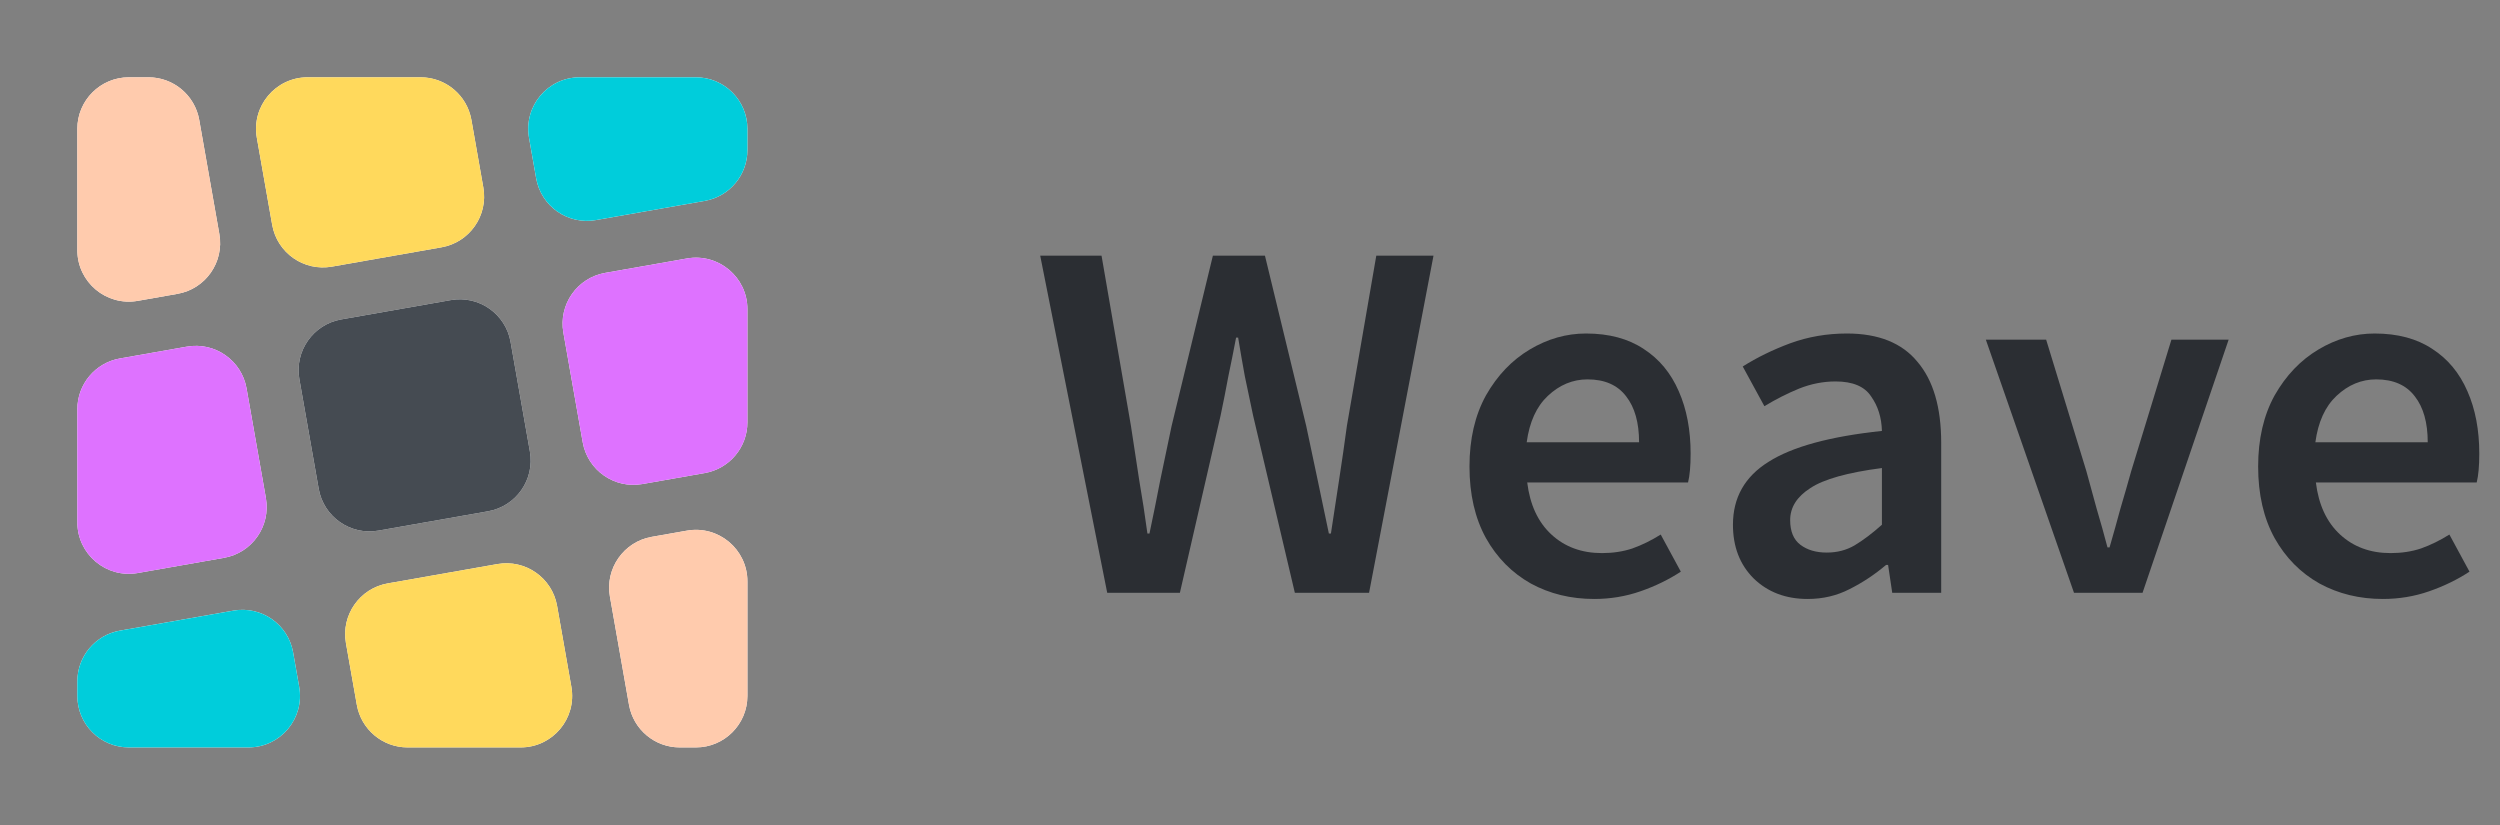
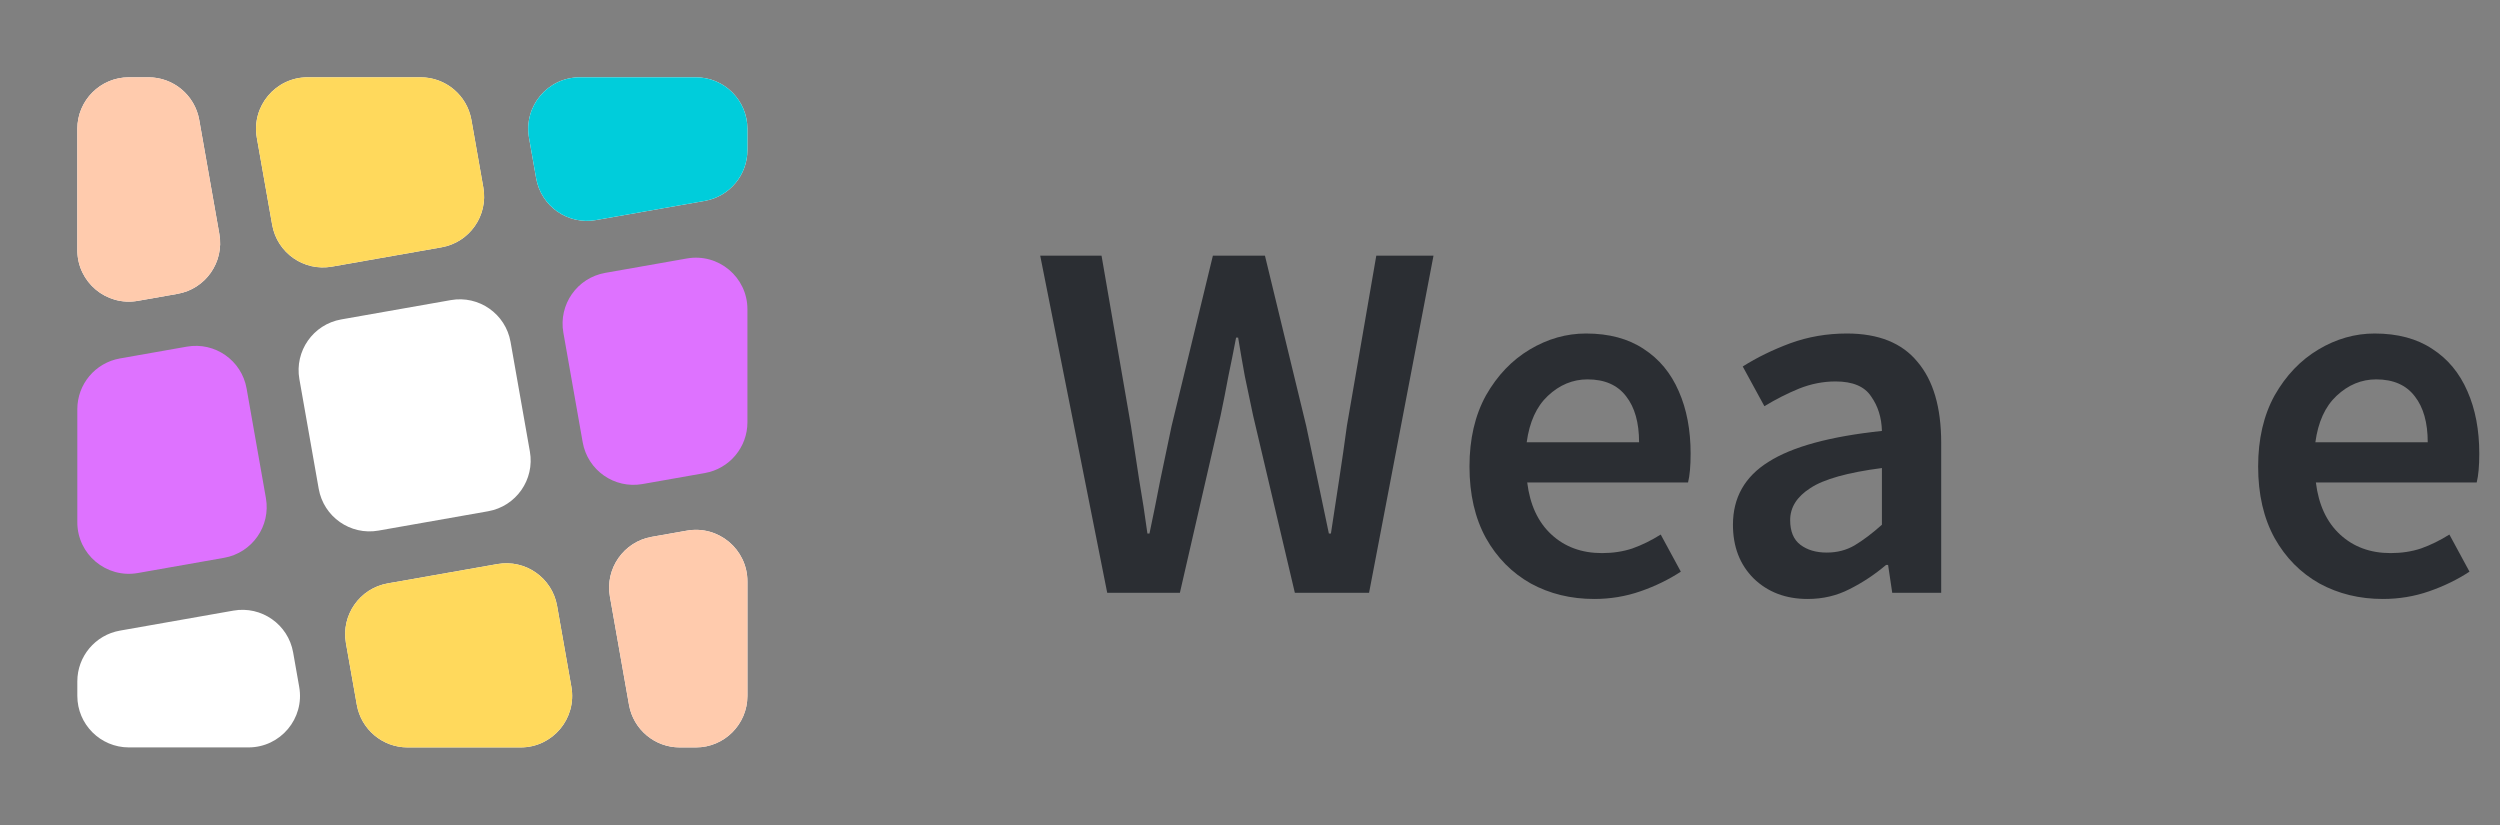
<svg xmlns="http://www.w3.org/2000/svg" width="400" height="132" viewBox="0 0 400 132" fill="none">
  <rect x="0" y="0" width="400" height="132" fill="#808080" stroke="none" />
  <path d="M47.874 109.906C48.764 114.956 44.88 119.586 39.752 119.586H20.619c-4.555.0-8.247-3.693-8.247-8.248v-2.315C12.371 105.02 15.245 101.596 19.186 100.9L37.347 97.698C41.833 96.907 46.11 99.903 46.901 104.388L47.874 109.906z" fill="#fff" />
  <path d="M91.422 109.906C92.313 114.956 88.428 119.586 83.3 119.586H65.211c-4.003.0-7.427-2.874-8.122-6.816l-1.741-9.872C54.558 98.412 57.553 94.135 62.039 93.344L79.582 90.251C84.068 89.46 88.345 92.455 89.136 96.941L91.422 109.906z" fill="#fff" />
  <path d="M109.908 84.903C114.958 84.012 119.588 87.897 119.588 93.025V111.338C119.588 115.893 115.895 119.586 111.34 119.586h-2.58c-4.003.0-7.427-2.874-8.122-6.816L97.584 95.451C96.793 90.965 99.788 86.687 104.274 85.896L109.908 84.903z" fill="#fff" />
-   <path d="M109.908 41.354C114.958 40.464 119.588 44.349 119.588 49.477V67.565C119.588 71.568 116.714 74.992 112.772 75.687L102.784 77.449C98.298 78.24 94.021 75.245 93.23 70.759L90.136 53.215C89.345 48.73 92.341 44.452 96.826 43.661l13.082-2.307z" fill="#fff" />
  <path d="M84.641 22.049C83.75 16.999 87.635 12.369 92.763 12.369H111.34C115.895 12.369 119.588 16.062 119.588 20.617v3.401c0 4.003-2.874 7.427-6.816 8.122L95.337 35.215C90.851 36.005 86.573 33.01 85.782 28.524l-1.142-6.476z" fill="#fff" />
  <path d="M23.756 12.369c4.003.0 7.427 2.874 8.122 6.815l3.222 18.277C35.891 41.947 32.896 46.224 28.41 47.015l-6.36 1.121c-5.05.89-9.68-2.994-9.68-8.122V20.617c0-4.555 3.692-8.248 8.247-8.248h3.137z" fill="#fff" />
-   <path d="M12.371 65.473c0-4.002 2.874-7.427 6.815-8.122l10.713-1.889C34.385 54.671 38.663 57.666 39.453 62.152l3.093 17.544C43.338 84.181 40.343 88.459 35.857 89.25L22.051 91.684c-5.05.89-9.68-2.994-9.68-8.122V65.473z" fill="#fff" />
  <path d="M41.092 22.049C40.202 16.999 44.087 12.369 49.214 12.369H67.303C71.306 12.369 74.731 15.243 75.425 19.184L77.335 30.014C78.126 34.5 75.131 38.778 70.645 39.569L53.101 42.662C48.615 43.453 44.338 40.458 43.547 35.972L41.092 22.049z" fill="#fff" />
  <path d="M47.901 60.663C47.11 56.177 50.105 51.9 54.591 51.109l17.544-3.093C76.62 47.224 80.898 50.219 81.689 54.705l3.093 17.544C85.573 76.735 82.578 81.012 78.092 81.803L60.549 84.897C56.063 85.687 51.785 82.692 50.994 78.207L47.901 60.663z" fill="#fff" />
  <path d="M91.422 109.905C92.312 114.955 88.428 119.585 83.3 119.585H65.211C61.209 119.585 57.784 116.711 57.089 112.769l-1.741-9.872C54.557 98.412 57.553 94.134 62.038 93.343l17.544-3.093C84.068 89.459 88.345 92.454 89.136 96.94l2.286 12.965z" fill="#ffd95c" />
-   <path d="M47.874 109.907c.89 5.05-2.994 9.679-8.122 9.679H20.619c-4.555.0-8.247-3.692-8.247-8.247v-2.316c0-4.002 2.874-7.427 6.815-8.122l18.16-3.202C41.833 96.908 46.11 99.903 46.901 104.389L47.874 109.907z" fill="#00cddb" />
  <path d="M12.371 65.473c0-4.002 2.874-7.427 6.815-8.122l10.713-1.889c4.486-.791 8.764 2.204 9.554 6.69l3.093 17.544C43.338 84.181 40.343 88.458 35.857 89.249L22.051 91.684C17.001 92.574 12.371 88.689 12.371 83.562V65.473z" fill="#de72ff" />
-   <path d="M47.901 60.663C47.11 56.177 50.105 51.9 54.591 51.109l17.544-3.093C76.62 47.224 80.898 50.22 81.689 54.705l3.093 17.544C85.573 76.735 82.578 81.012 78.092 81.803L60.549 84.897C56.063 85.688 51.785 82.692 50.995 78.207L47.901 60.663z" fill="#454b52" />
  <path d="M23.756 12.369c4.003.0 7.427 2.874 8.122 6.815l3.222 18.277C35.891 41.947 32.896 46.224 28.41 47.015l-6.36 1.121c-5.05.89-9.68-2.994-9.68-8.122V20.617c0-4.555 3.692-8.248 8.247-8.248h3.137z" fill="#ffcbad" />
  <path d="M41.092 22.049C40.202 16.999 44.087 12.369 49.215 12.369H67.304C71.306 12.369 74.731 15.243 75.426 19.184L77.336 30.014C78.127 34.5 75.132 38.778 70.646 39.569L53.101 42.662C48.616 43.453 44.338 40.458 43.547 35.972L41.092 22.049z" fill="#ffd95c" />
  <path d="M109.908 84.902C114.958 84.011 119.587 87.896 119.587 93.024V111.337C119.587 115.892 115.895 119.585 111.34 119.585h-2.58C104.757 119.585 101.332 116.711 100.637 112.769L97.584 95.45C96.793 90.964 99.788 86.686 104.274 85.895L109.908 84.902z" fill="#ffcbad" />
  <path d="M109.908 41.355C114.958 40.465 119.588 44.349 119.588 49.477V67.566c0 4.002-2.874 7.427-6.815 8.122L102.784 77.45C98.298 78.24 94.021 75.245 93.23 70.76L90.136 53.216C89.346 48.73 92.341 44.453 96.826 43.662l13.082-2.307z" fill="#de72ff" />
  <path d="M84.641 22.049C83.751 16.999 87.636 12.369 92.763 12.369H111.341c4.555.0 8.247 3.692 8.247 8.248v3.401c0 4.003-2.873 7.427-6.815 8.122L95.337 35.215C90.852 36.005 86.574 33.01 85.783 28.524l-1.142-6.476z" fill="#00cddb" />
  <path d="M177.154 94.845 166.433 40.907H176.247L180.948 68.124C181.388 70.983 181.828 73.869 182.268 76.784 182.763 79.643 183.202 82.502 183.587 85.361H183.917C184.522 82.502 185.099 79.643 185.649 76.784 186.254 73.869 186.859 70.983 187.464 68.124L194.061 40.907H202.391L208.989 68.124C209.594 70.928 210.199 73.787 210.804 76.701 211.409 79.56 212.013 82.447 212.618 85.361H212.948C213.388 82.447 213.828 79.56 214.268 76.701 214.708 73.842 215.12 70.983 215.505 68.124L220.206 40.907H229.36L219.051 94.845H207.175L200.494 66.474C200.055 64.385 199.615 62.295 199.175 60.206 198.79 58.117 198.433 56.055 198.103 54.021H197.773C197.388 56.055 196.976 58.117 196.536 60.206 196.151 62.295 195.738 64.385 195.299 66.474L188.783 94.845H177.154z" fill="#2b2e33" />
  <path d="M255.076 95.835c-3.739.0-7.12-.825-10.144-2.474C241.908 91.656 239.516 89.237 237.757 86.103 235.997 82.914 235.118 79.093 235.118 74.639 235.118 70.241 235.997 66.447 237.757 63.258 239.571 60.069 241.908 57.622 244.767 55.917 247.626 54.213 250.623 53.361 253.757 53.361 257.441 53.361 260.52 54.186 262.994 55.835 265.468 57.43 267.337 59.684 268.602 62.598 269.867 65.457 270.499 68.784 270.499 72.577 270.499 74.557 270.362 76.096 270.087 77.196H244.355C244.795 80.77 246.087 83.546 248.231 85.526S253.069 88.495 256.313 88.495C258.073 88.495 259.695 88.247 261.179 87.753 262.719 87.203 264.231 86.46 265.715 85.526L268.932 91.464C267.008 92.728 264.863 93.773 262.499 94.598 260.135 95.423 257.661 95.835 255.076 95.835zM244.272 70.763h17.98C262.252 67.629 261.564 65.182 260.19 63.423 258.815 61.608 256.753 60.701 254.004 60.701 251.64 60.701 249.523 61.581 247.654 63.34 245.839 65.045 244.712 67.519 244.272 70.763z" fill="#2b2e33" />
  <path d="M289.23 95.835C285.711 95.835 282.825 94.735 280.571 92.536 278.371 90.337 277.272 87.478 277.272 83.959 277.272 79.615 279.168 76.261 282.962 73.897 286.756 71.478 292.804 69.828 301.107 68.948 301.052 66.804 300.474 64.962 299.375 63.423 298.33 61.828 296.433 61.031 293.684 61.031 291.705 61.031 289.753 61.416 287.828 62.186 285.959 62.955 284.117 63.89 282.302 64.99L278.839 58.639C281.093 57.21 283.622 55.972 286.426 54.928 289.285 53.883 292.309 53.361 295.498 53.361 300.557 53.361 304.323 54.873 306.797 57.897 309.327 60.866 310.591 65.182 310.591 70.845v24H302.756L302.096 90.392H301.766C299.952 91.931 298 93.223 295.911 94.268 293.876 95.313 291.65 95.835 289.23 95.835zM292.282 88.412C293.931 88.412 295.416 88.028 296.735 87.258 298.11 86.433 299.567 85.333 301.107 83.959V74.887C295.608 75.601 291.787 76.674 289.643 78.103 287.498 79.478 286.426 81.182 286.426 83.216 286.426 85.031 286.976 86.35 288.076 87.175 289.175 88 290.577 88.412 292.282 88.412z" fill="#2b2e33" />
-   <path d="M331.839 94.845 317.735 54.35H327.385L333.818 75.382C334.368 77.361 334.918 79.368 335.467 81.402 336.072 83.436 336.65 85.498 337.199 87.588H337.529C338.134 85.498 338.711 83.436 339.261 81.402 339.866 79.368 340.443 77.361 340.993 75.382L347.426 54.35H356.581L342.808 94.845H331.839z" fill="#2b2e33" />
  <path d="M381.262 95.835C377.523 95.835 374.142 95.01 371.118 93.361 368.093 91.656 365.702 89.237 363.942 86.103 362.183 82.914 361.303 79.093 361.303 74.639 361.303 70.241 362.183 66.447 363.942 63.258 365.757 60.069 368.093 57.622 370.953 55.917 373.812 54.213 376.808 53.361 379.942 53.361 383.626 53.361 386.705 54.186 389.179 55.835 391.654 57.43 393.523 59.684 394.788 62.598 396.052 65.457 396.685 68.784 396.685 72.577 396.685 74.557 396.547 76.096 396.272 77.196H370.54C370.98 80.77 372.272 83.546 374.417 85.526 376.561 87.505 379.255 88.495 382.499 88.495 384.258 88.495 385.88 88.247 387.365 87.753 388.904 87.203 390.417 86.46 391.901 85.526L395.118 91.464C393.193 92.728 391.049 93.773 388.685 94.598 386.32 95.423 383.846 95.835 381.262 95.835zM370.458 70.763h17.979C388.437 67.629 387.75 65.182 386.375 63.423 385.001 61.608 382.939 60.701 380.19 60.701 377.825 60.701 375.709 61.581 373.839 63.34 372.025 65.045 370.898 67.519 370.458 70.763z" fill="#2b2e33" />
</svg>